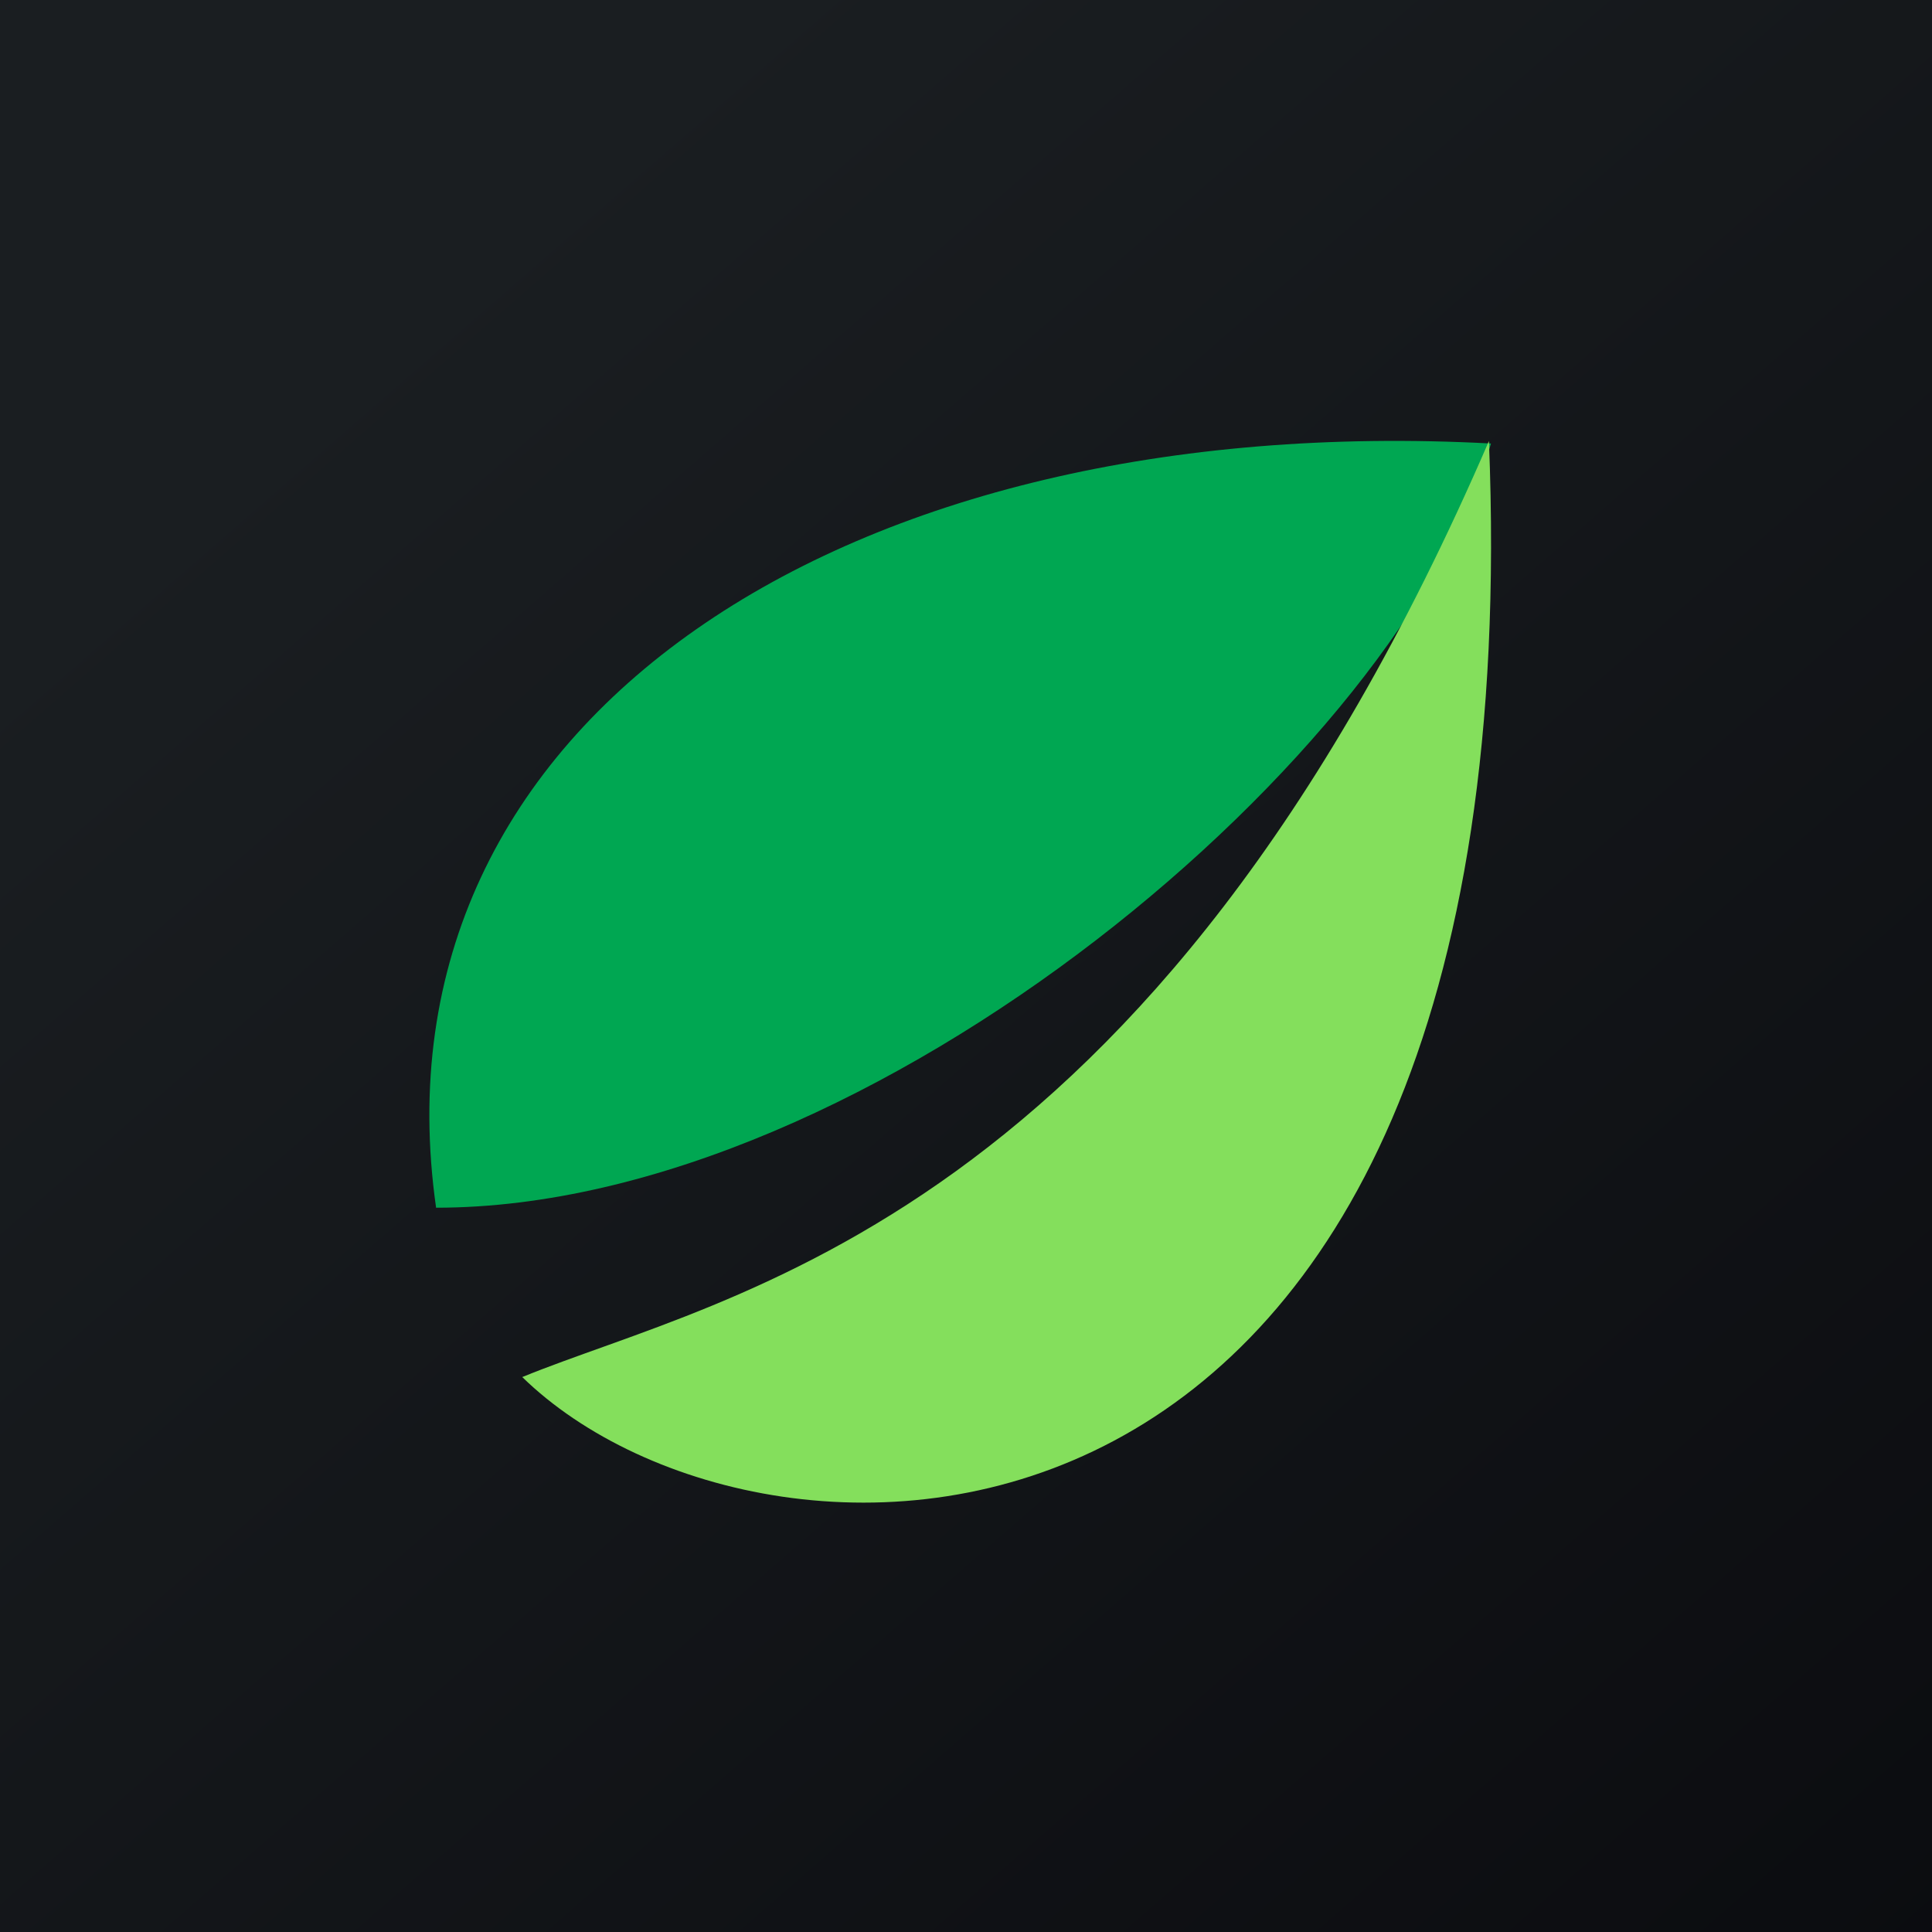
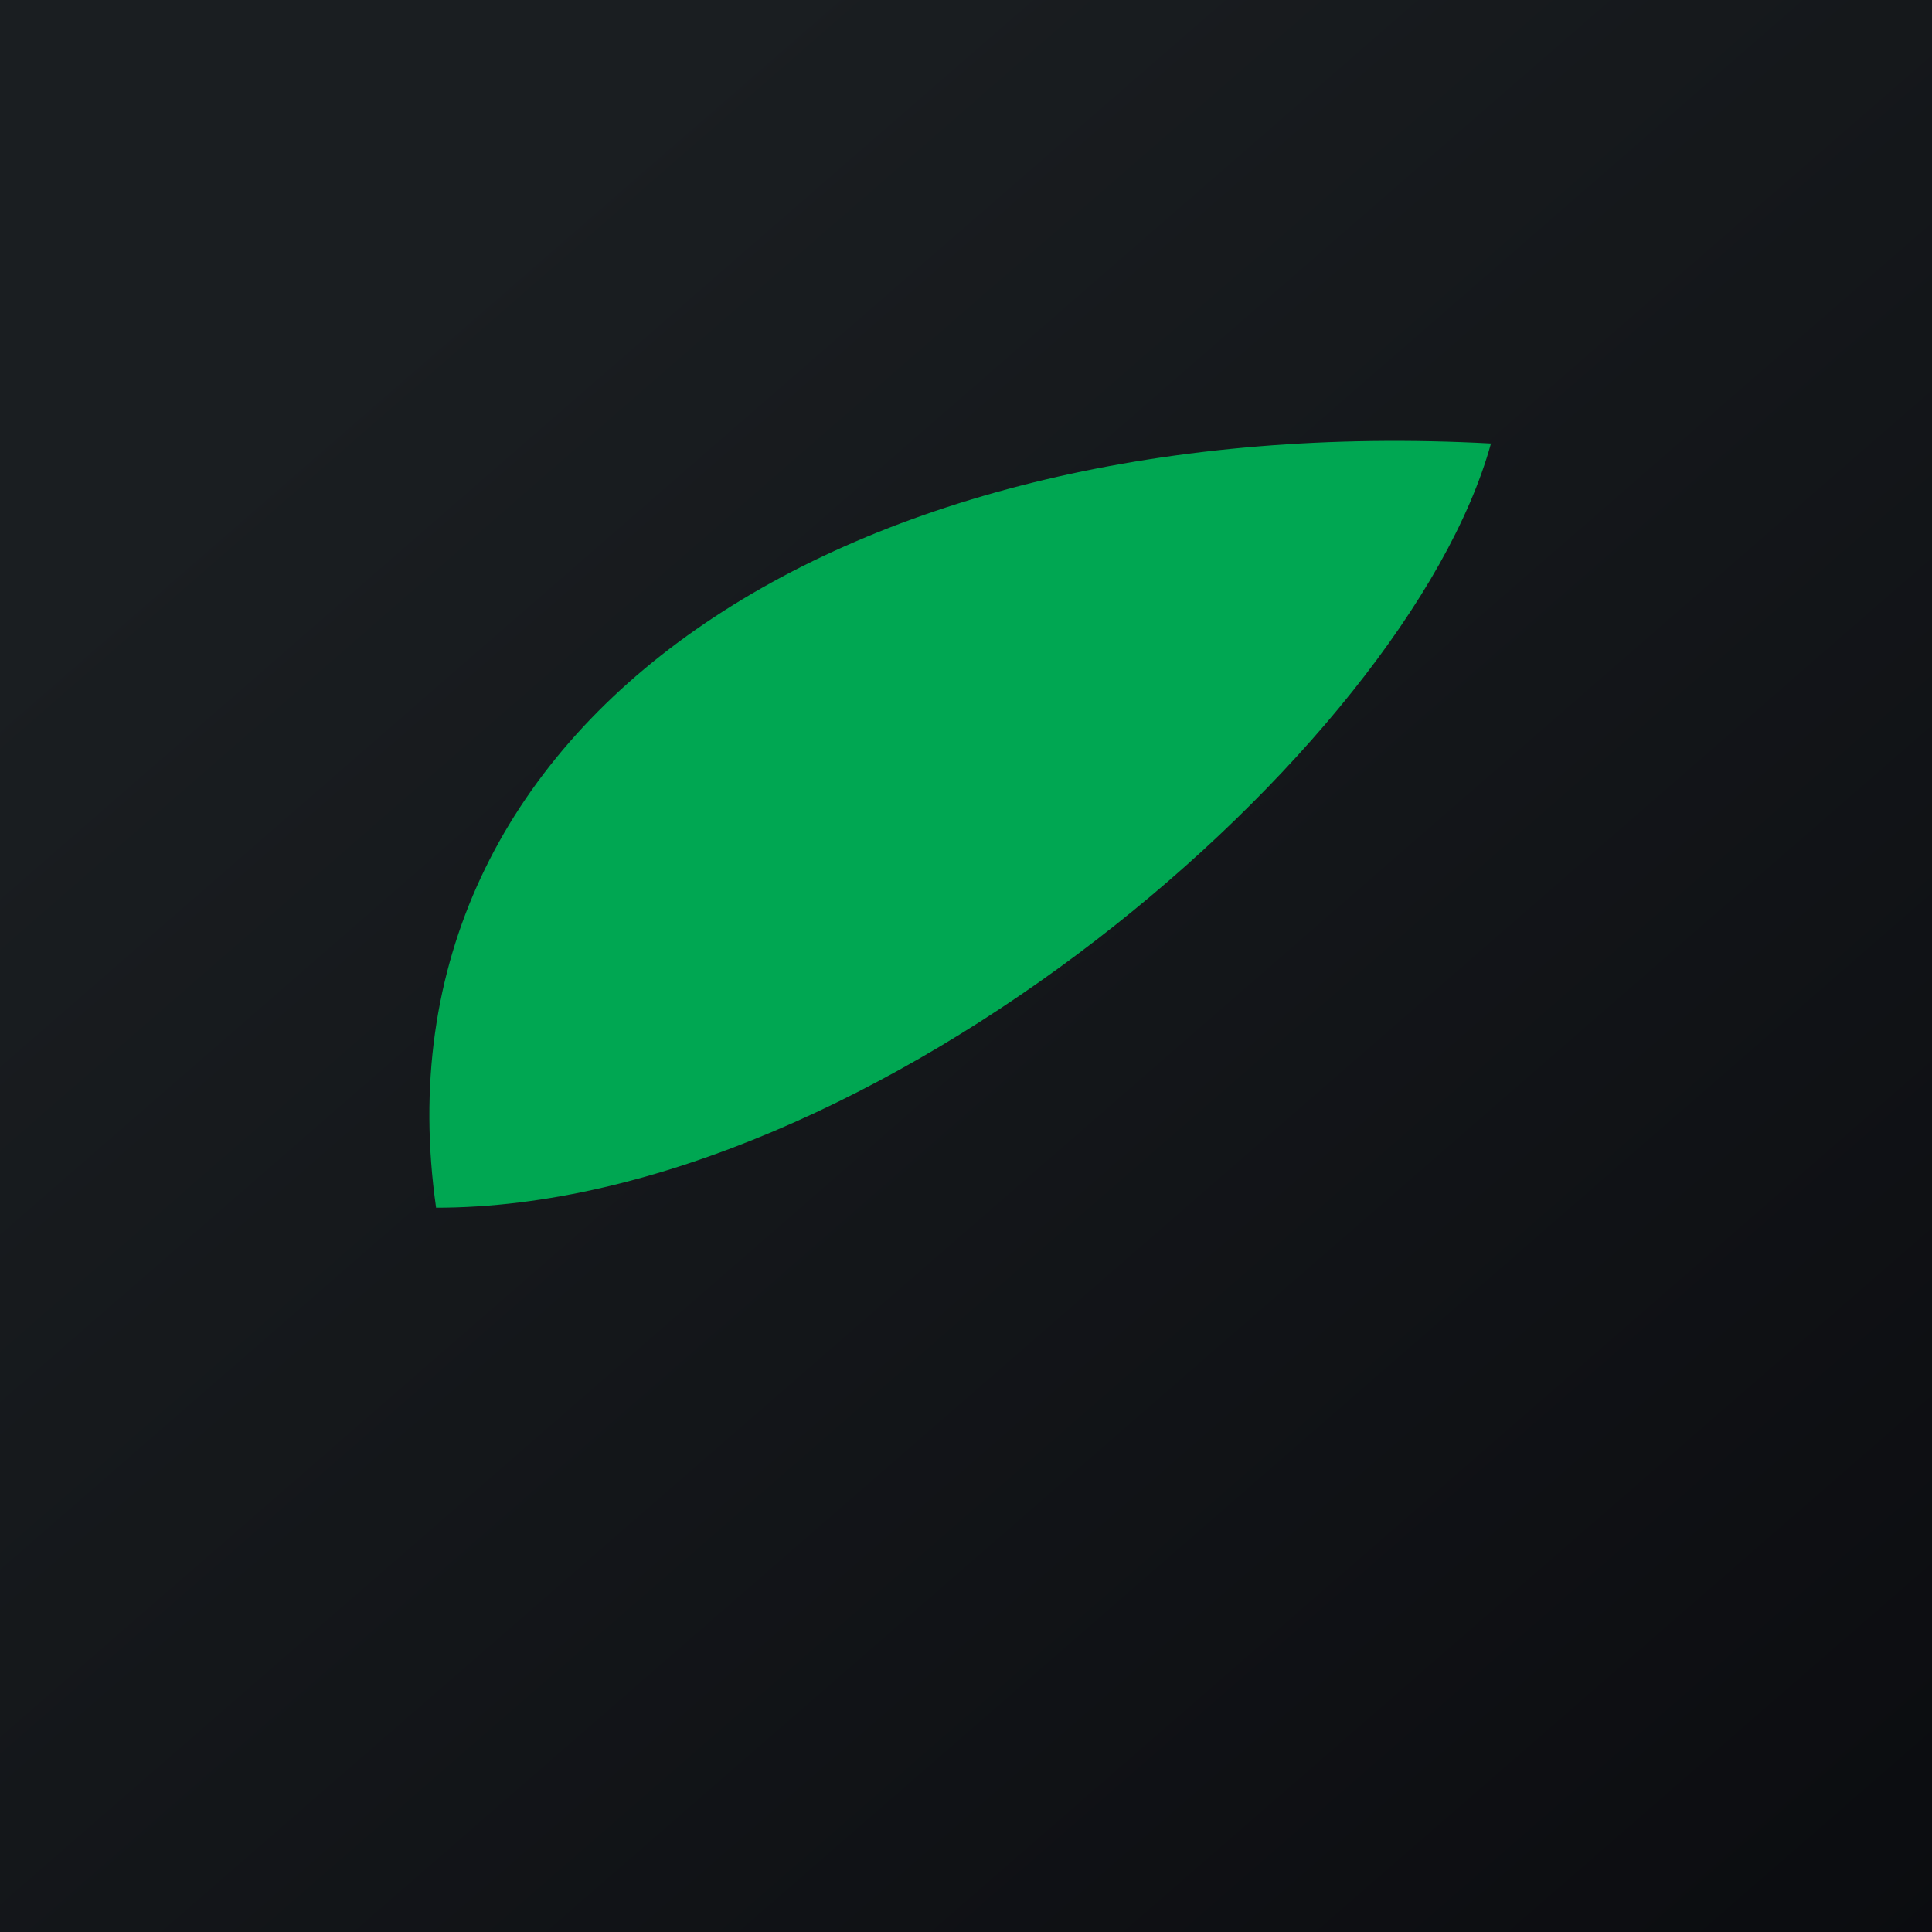
<svg xmlns="http://www.w3.org/2000/svg" width="18" height="18">
  <path fill="url(#paint0_linear)" d="M0 0h18v18H0z" />
  <path d="M4.063 11.252c-.65-4.556 3.835-7.44 9.828-7.12-.787 2.849-5.753 7.12-9.828 7.12z" fill="#00A752" />
-   <path d="M4.865 12.83c1.918-.784 5.856-1.424 9.007-8.721.445 10.998-6.747 10.927-9.007 8.72z" fill="#84DF5C" />
  <defs>
    <linearGradient id="paint0_linear" x1="3.349" y1="3.122" x2="21.904" y2="24.434" gradientUnits="userSpaceOnUse">
      <stop stop-color="#1A1E21" />
      <stop offset="1" stop-color="#06060A" />
    </linearGradient>
  </defs>
</svg>